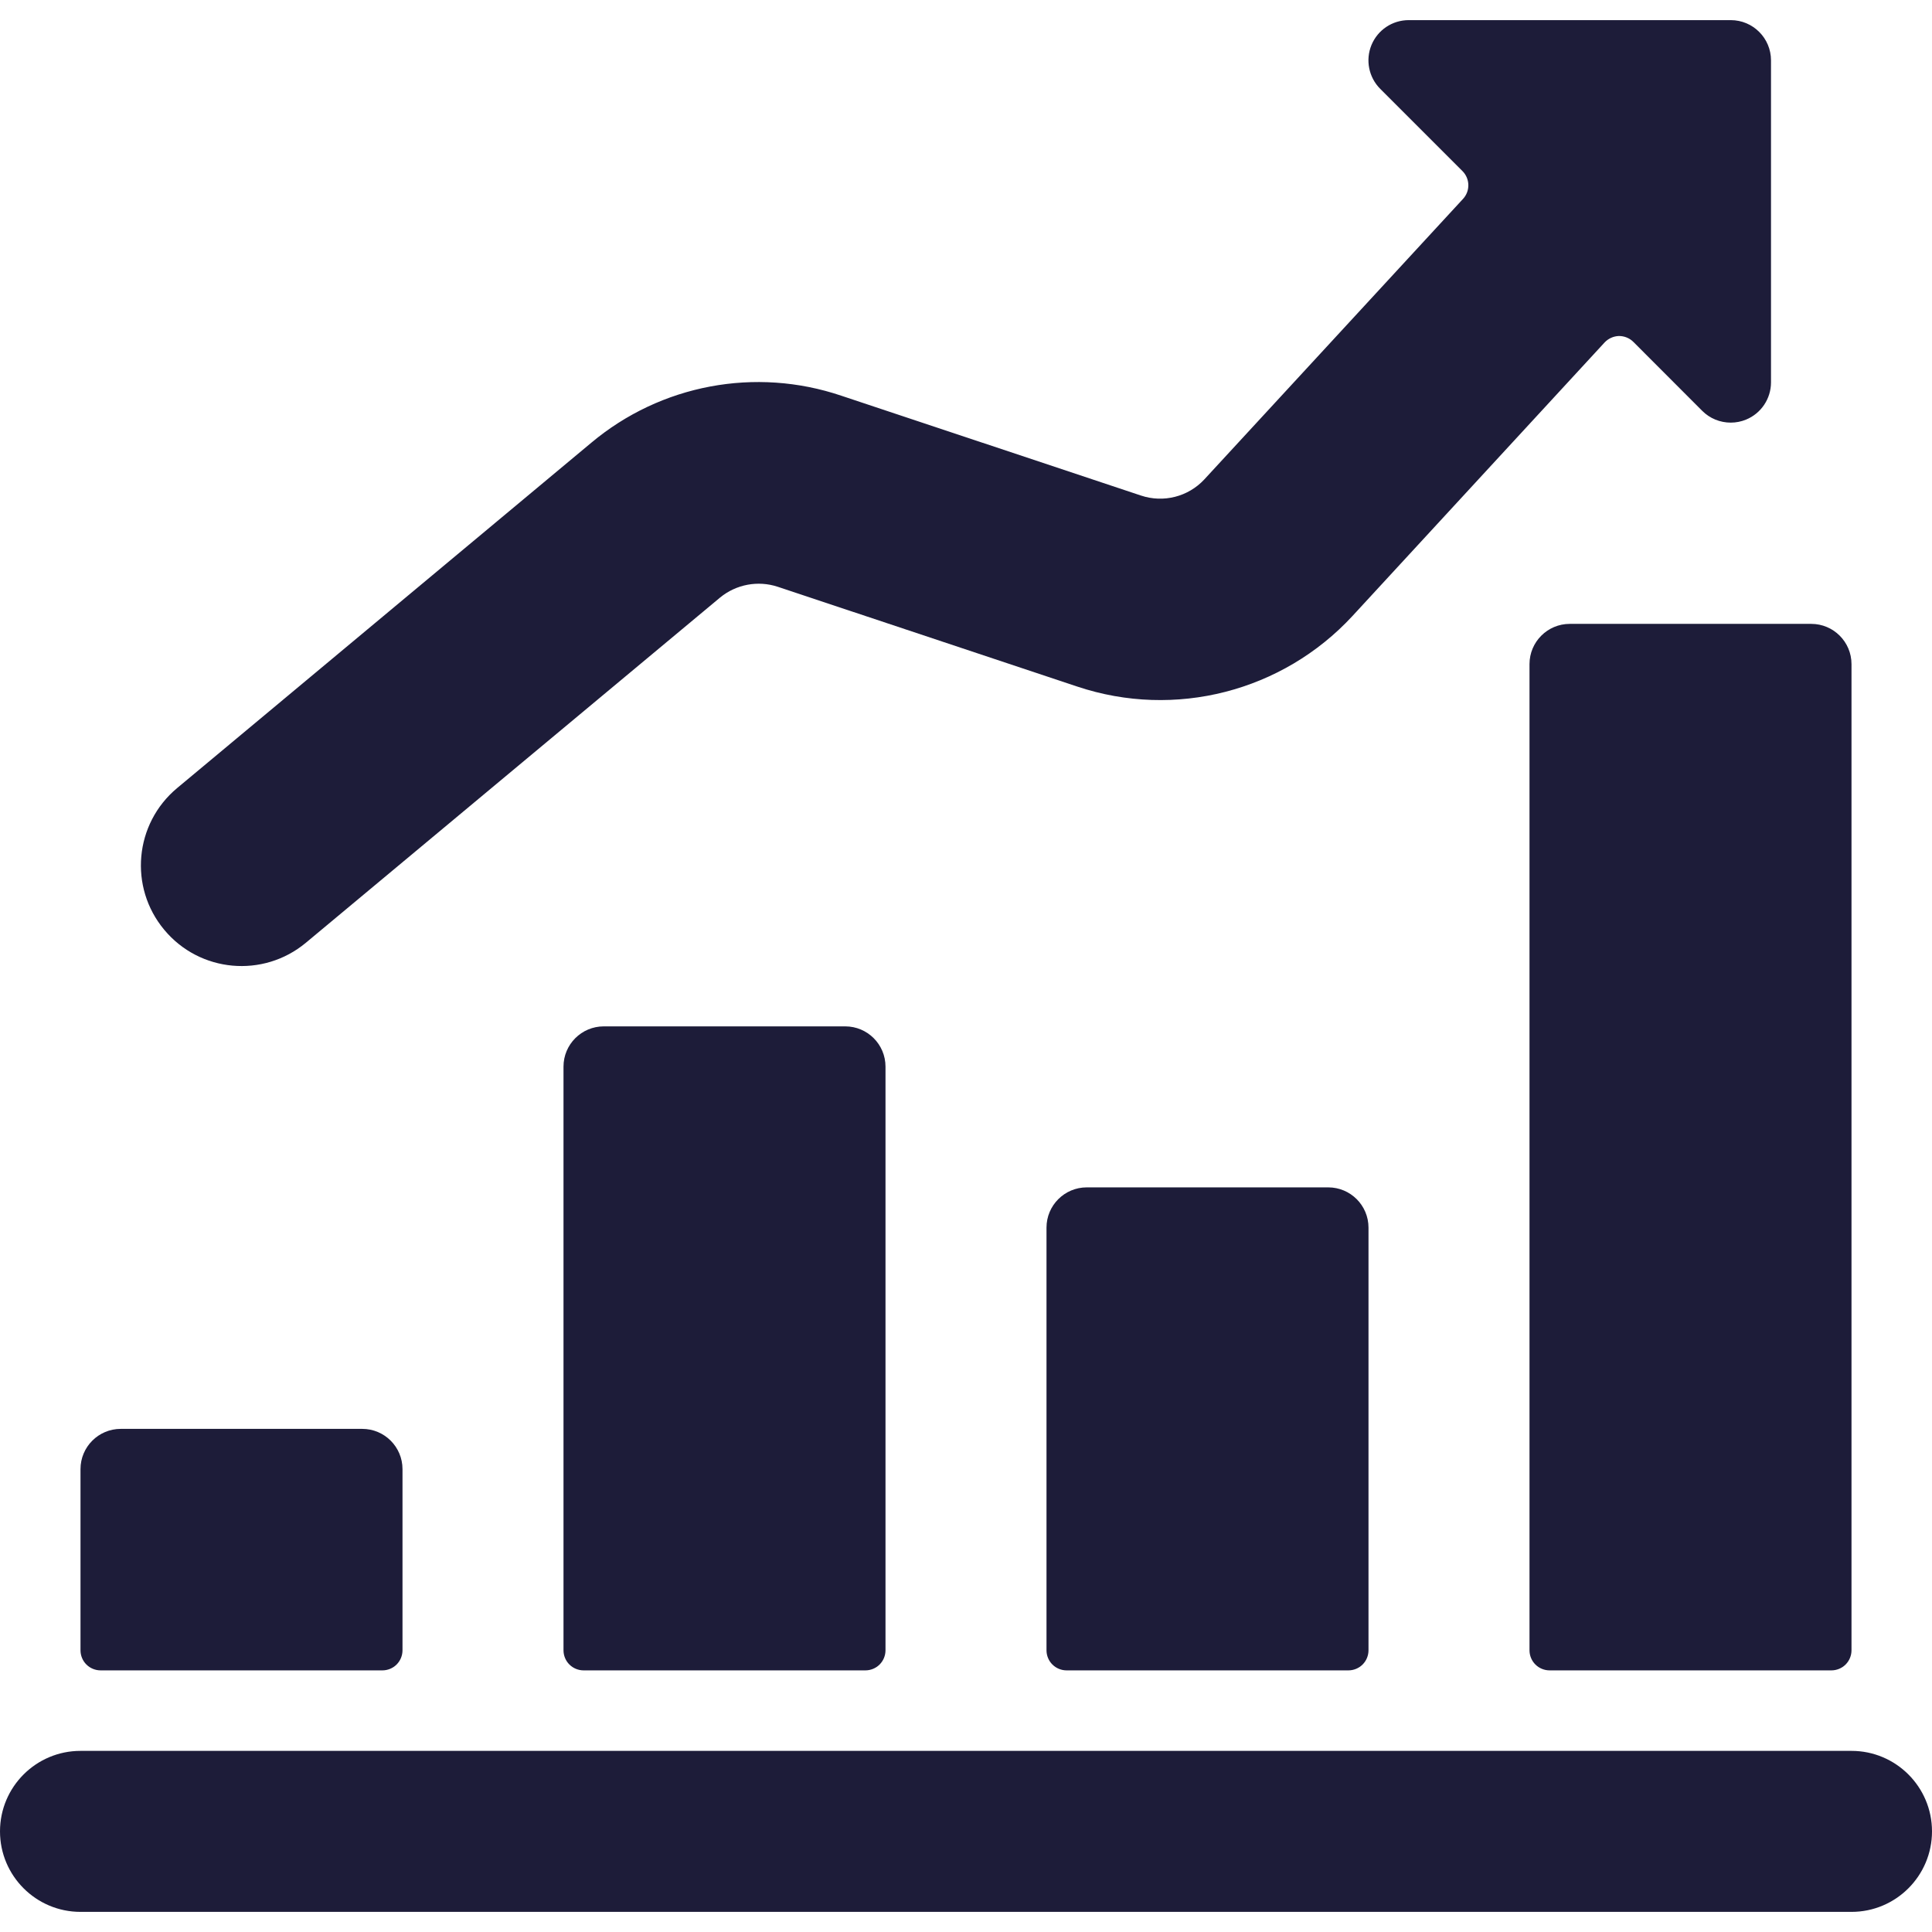
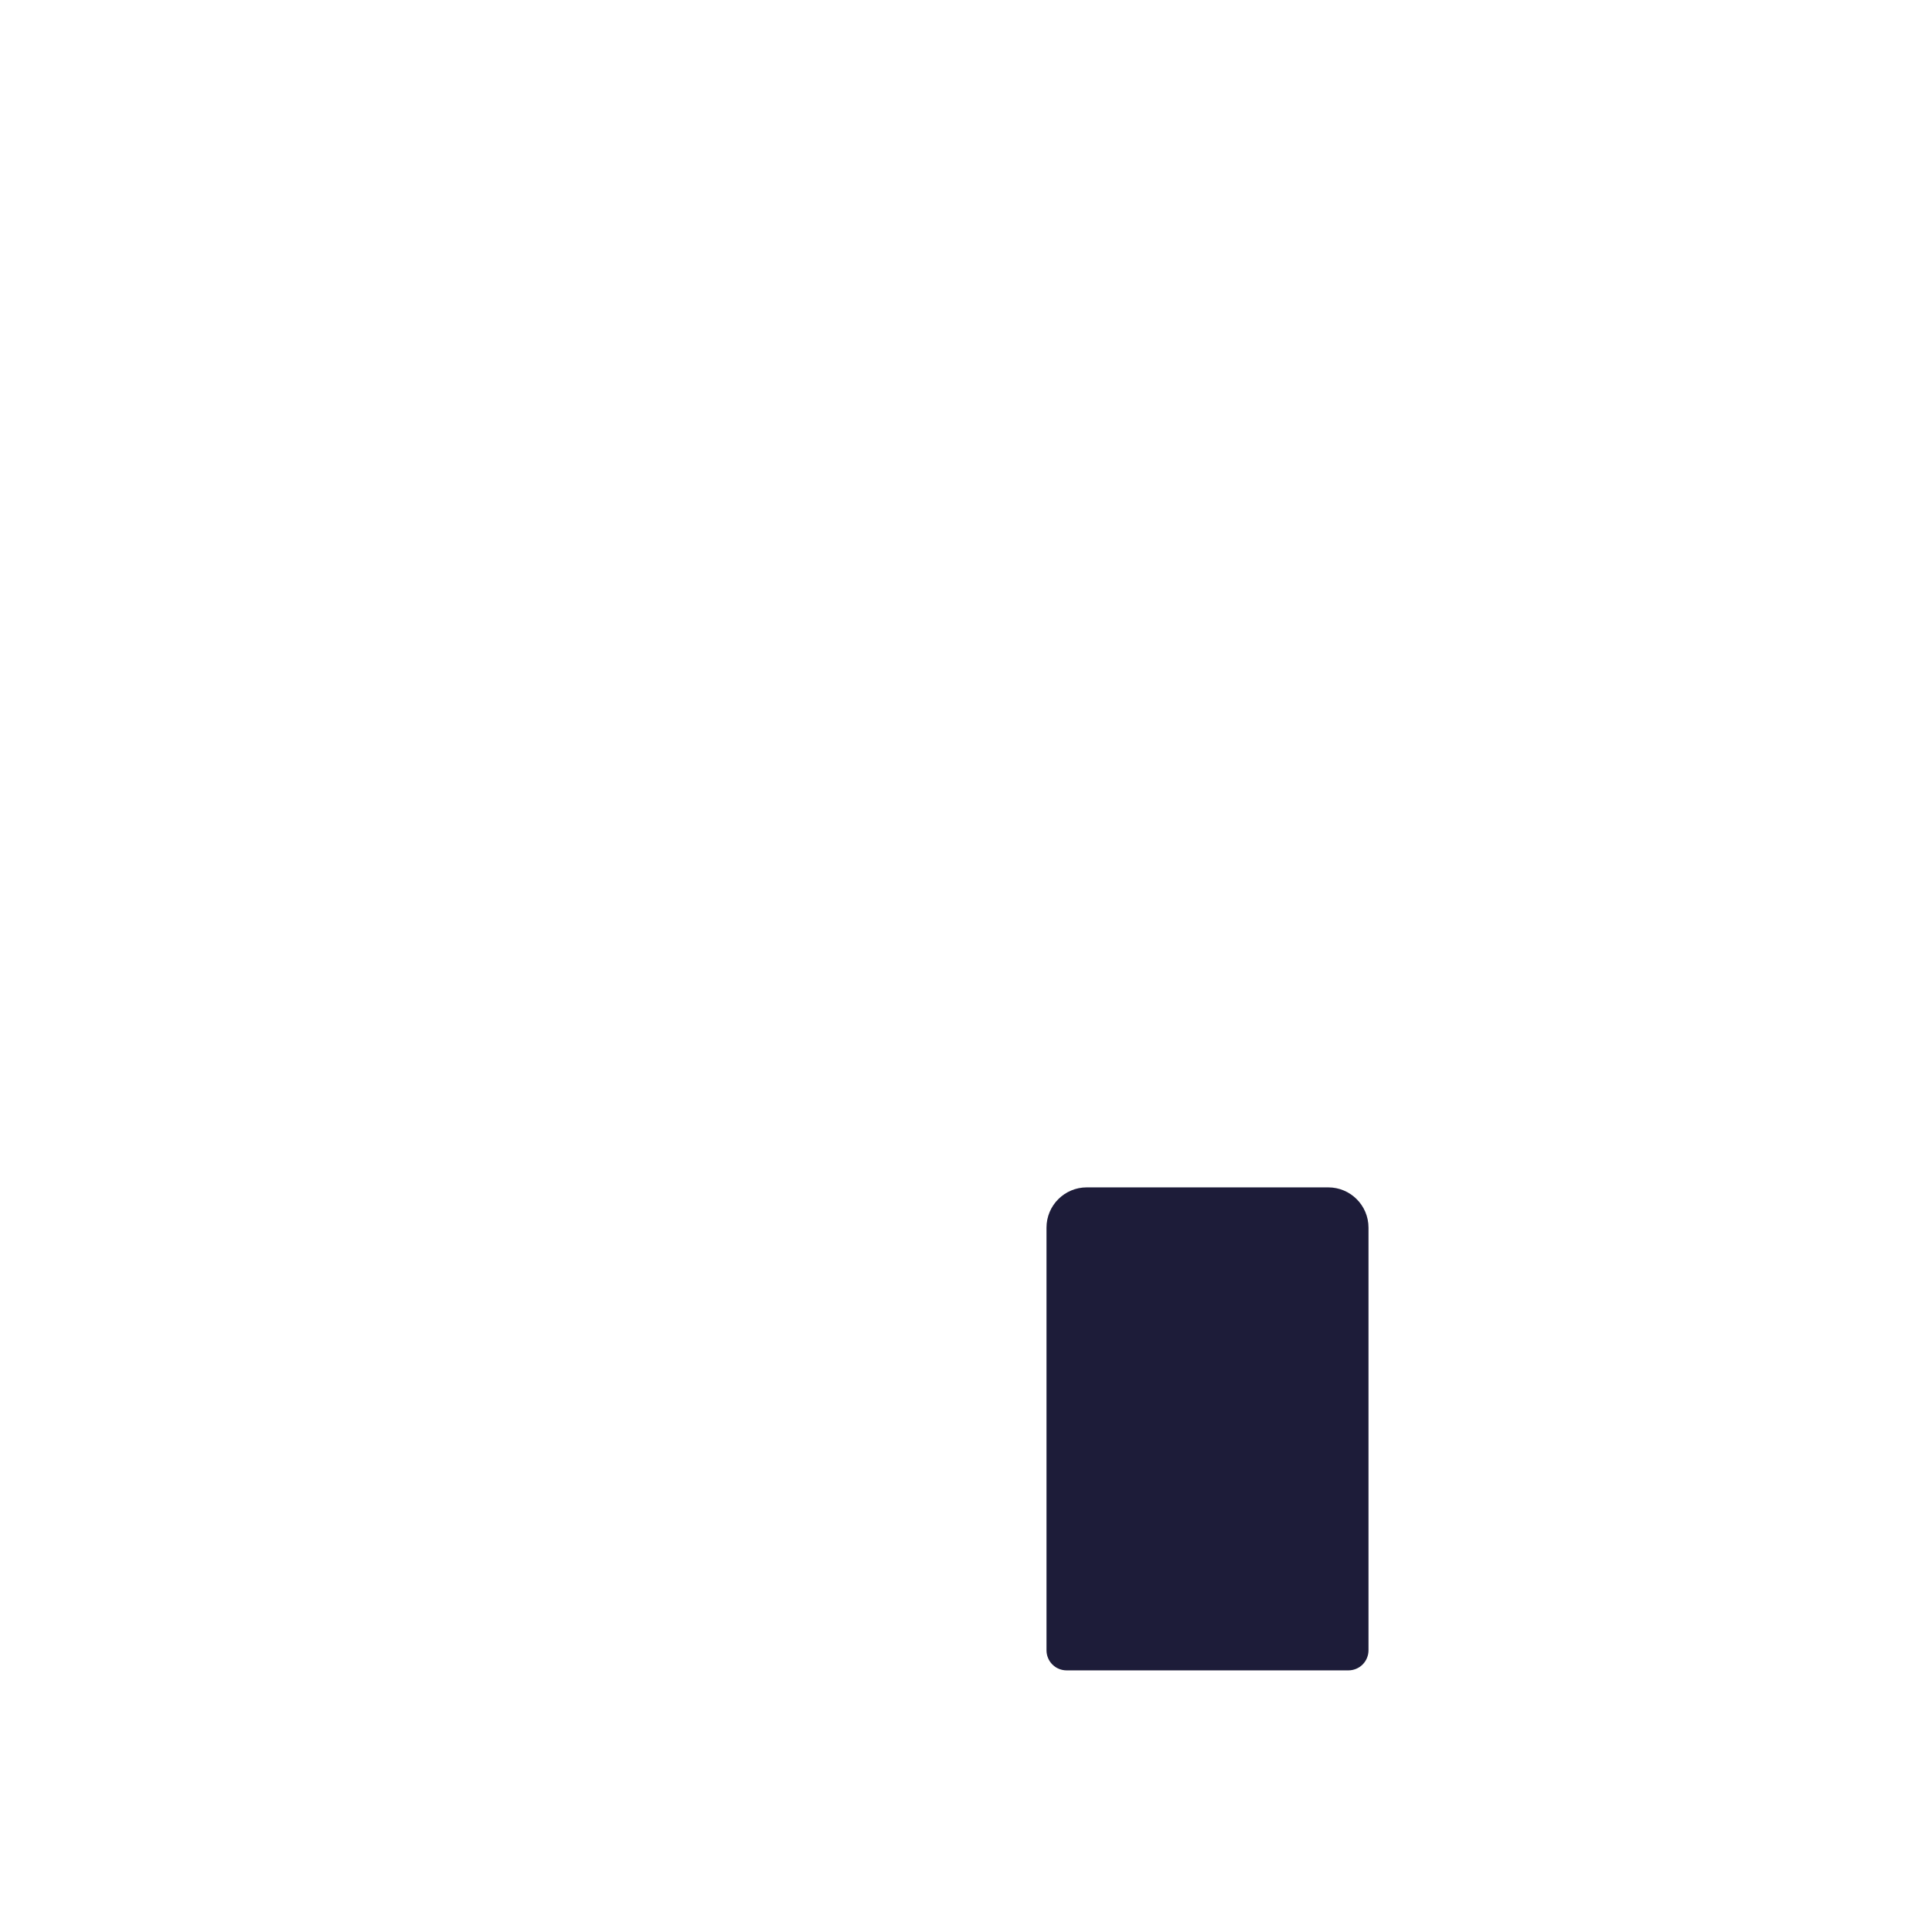
<svg xmlns="http://www.w3.org/2000/svg" width="24" height="24" viewBox="0 0 24 24" fill="none">
-   <path d="M1.25 20.75H4.75C4.816 20.75 4.88 20.724 4.927 20.677C4.974 20.63 5 20.566 5 20.5V18.25C5 17.974 4.776 17.75 4.5 17.75H1.5C1.224 17.75 1 17.974 1 18.25V20.5C1 20.566 1.026 20.63 1.073 20.677C1.12 20.724 1.184 20.75 1.25 20.75V20.75Z" fill="#1D1C39" />
-   <path d="M7.5 12.75C7.224 12.75 7 12.974 7 13.25V20.5C7 20.566 7.026 20.63 7.073 20.677C7.12 20.724 7.184 20.75 7.25 20.75H10.75C10.816 20.75 10.88 20.724 10.927 20.677C10.974 20.63 11 20.566 11 20.5V13.25C11 12.974 10.776 12.75 10.5 12.75H7.5Z" fill="#1D1C39" />
  <path d="M13.5 14.75C13.224 14.75 13 14.974 13 15.25V20.5C13 20.566 13.026 20.63 13.073 20.677C13.12 20.724 13.184 20.75 13.25 20.75H16.75C16.816 20.75 16.88 20.724 16.927 20.677C16.974 20.63 17 20.566 17 20.5V15.25C17 14.974 16.776 14.75 16.5 14.75H13.5Z" fill="#1D1C39" />
-   <path d="M19.5 7.75C19.224 7.75 19 7.974 19 8.25V20.5C19 20.566 19.026 20.63 19.073 20.677C19.12 20.724 19.184 20.75 19.25 20.75H22.75C22.816 20.75 22.88 20.724 22.927 20.677C22.974 20.63 23 20.566 23 20.5V8.25C23 7.974 22.776 7.75 22.5 7.75H19.5Z" fill="#1D1C39" />
-   <path d="M1 23.75H23C23.552 23.75 24 23.302 24 22.75C24 22.198 23.552 21.75 23 21.75H1C0.448 21.75 0 22.198 0 22.75C0 23.302 0.448 23.75 1 23.75Z" fill="#1D1C39" />
-   <path d="M20.108 4.174C20.176 4.173 20.242 4.199 20.29 4.247L21.146 5.104C21.24 5.198 21.367 5.25 21.5 5.25C21.566 5.25 21.631 5.237 21.691 5.212C21.878 5.135 22 4.952 22 4.75V0.75C22 0.474 21.776 0.25 21.5 0.25H17.5C17.297 0.25 17.115 0.371 17.037 0.559C16.96 0.746 17.003 0.961 17.146 1.104L18.167 2.125C18.262 2.22 18.265 2.373 18.174 2.471L14.96 5.956C14.76 6.171 14.453 6.249 14.174 6.156L10.452 4.916C9.385 4.555 8.208 4.777 7.345 5.5L2.2 9.79C1.67 10.232 1.598 11.02 2.04 11.55C2.481 12.081 3.27 12.153 3.8 11.711L8.945 7.423C9.145 7.259 9.415 7.208 9.661 7.289L13.383 8.529C14.595 8.934 15.932 8.591 16.8 7.653L19.934 4.253C19.98 4.205 20.042 4.177 20.108 4.174Z" fill="#1D1C39" />
</svg>